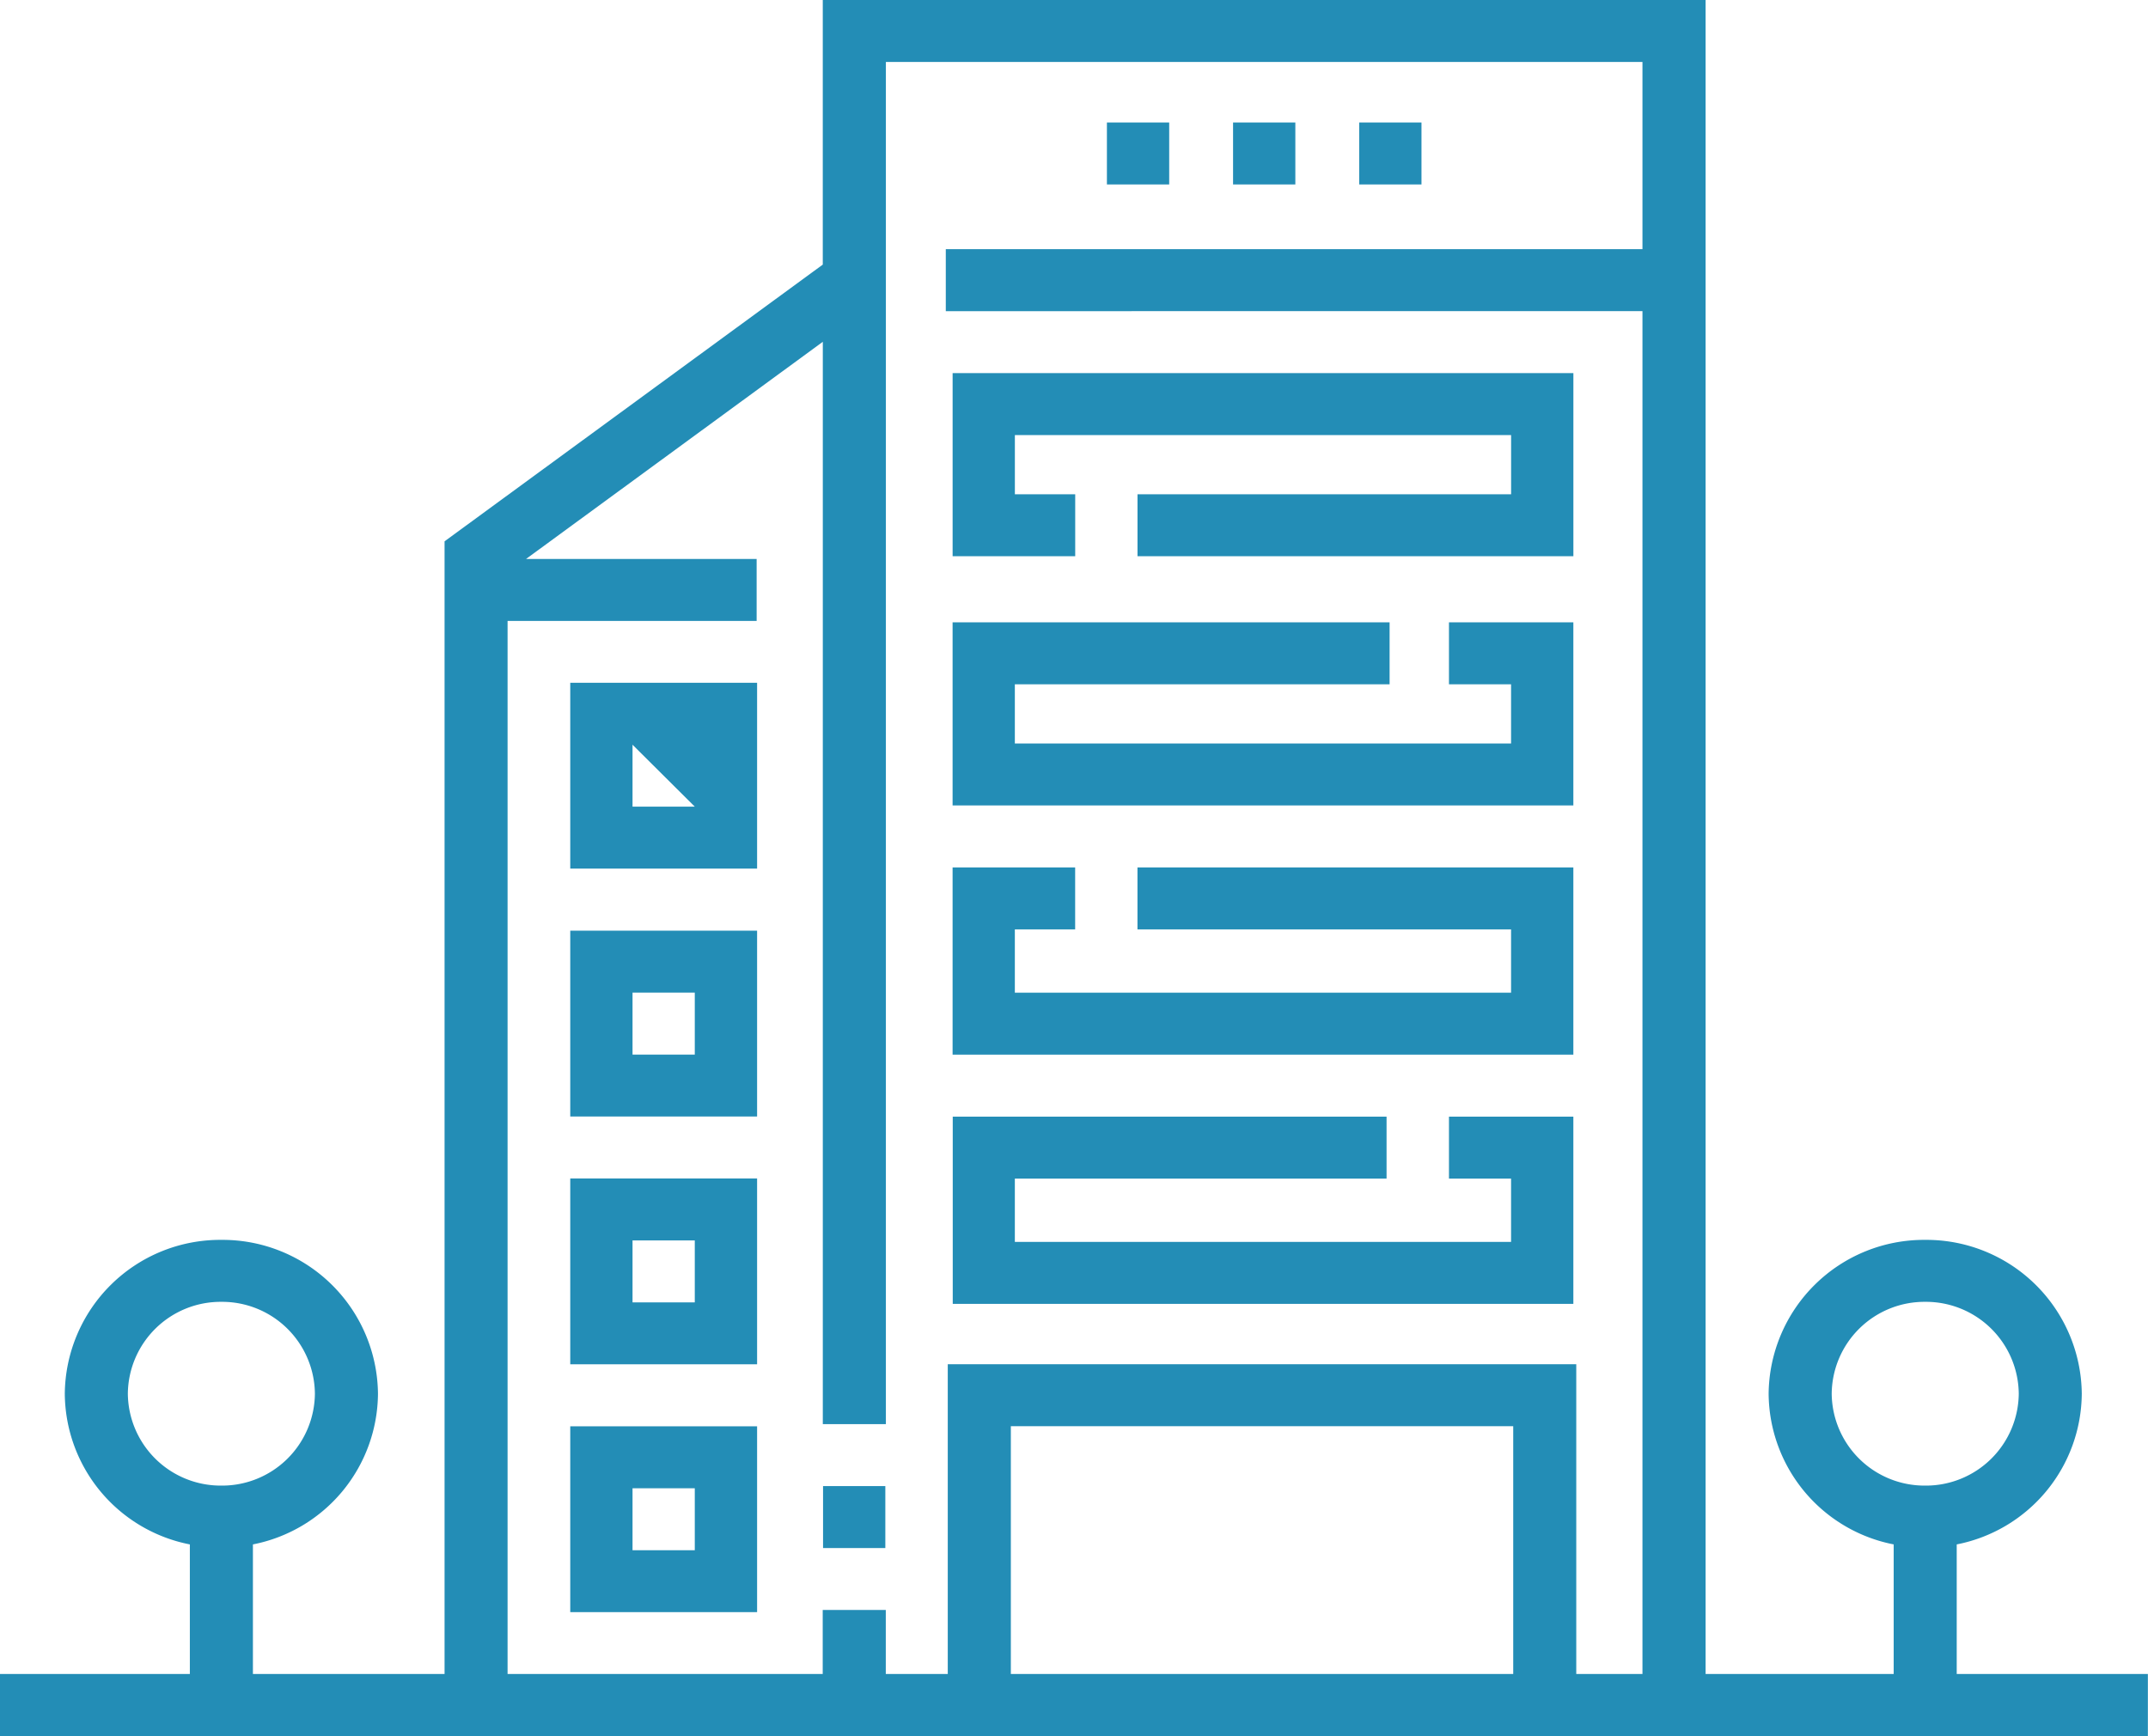
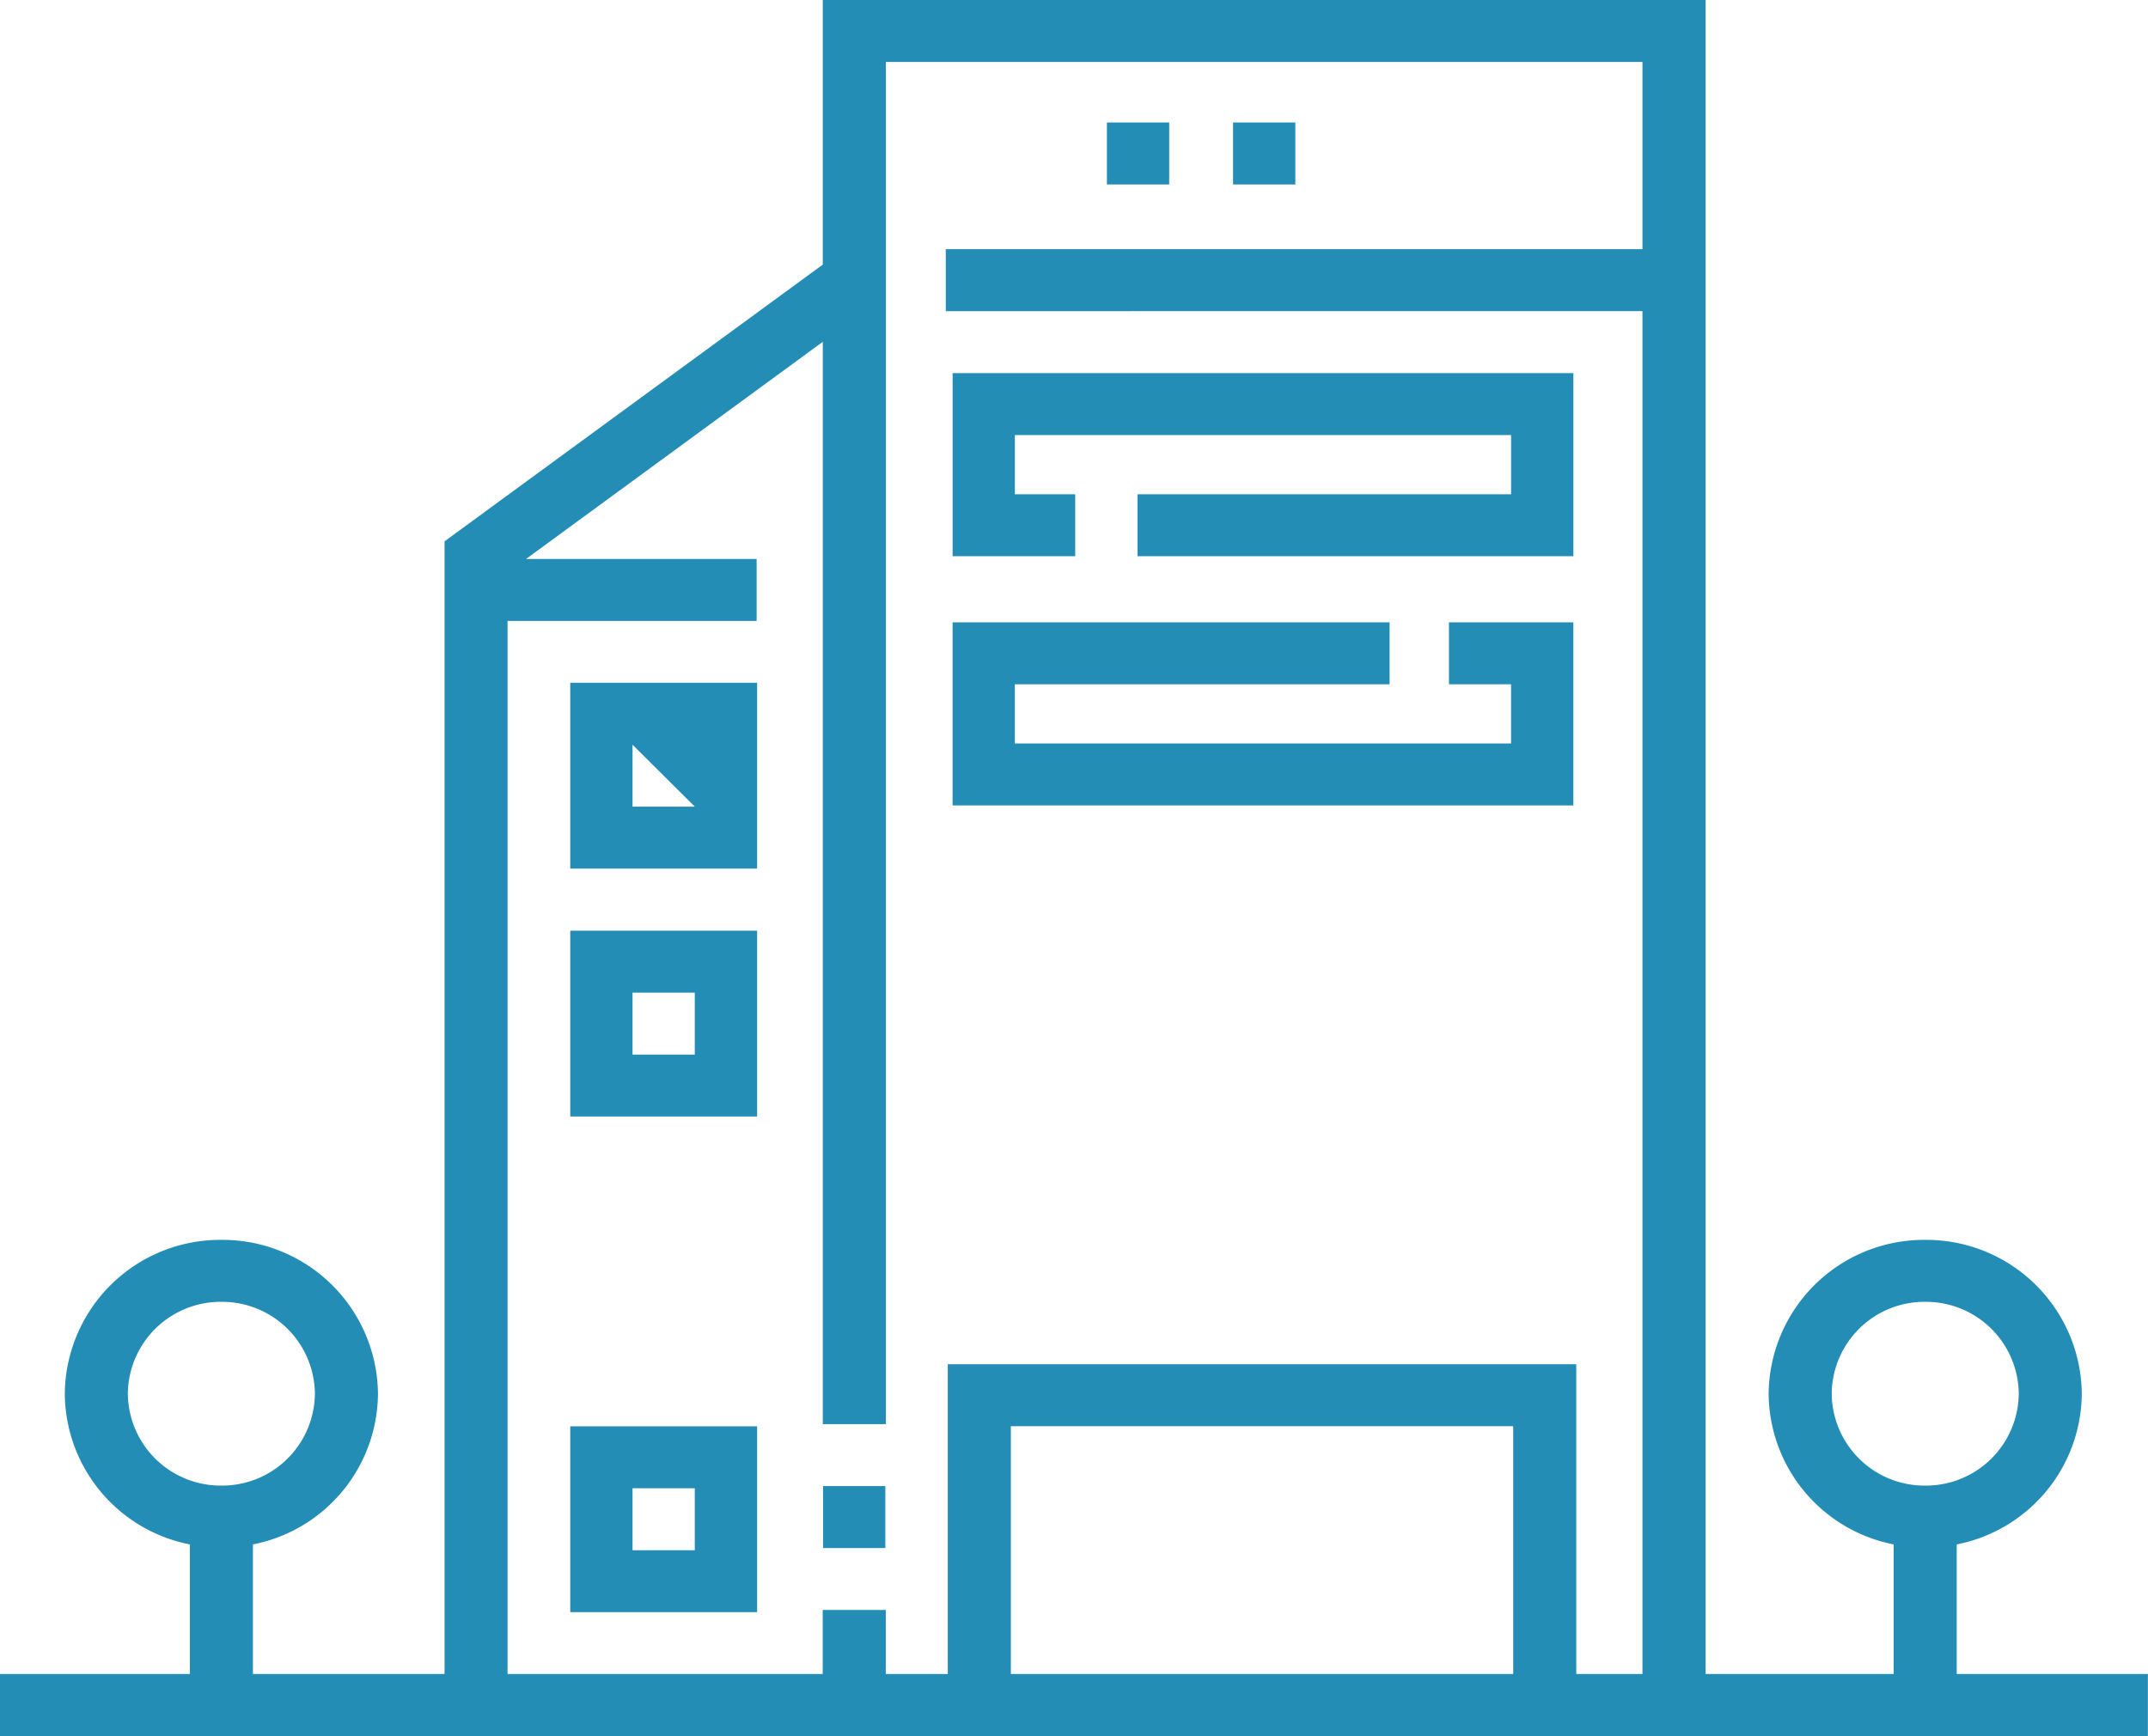
<svg xmlns="http://www.w3.org/2000/svg" width="70.804" height="57.237" viewBox="0 0 70.804 57.237">
  <defs>
    <clipPath id="clip-path">
      <path id="Pfad_49" data-name="Pfad 49" d="M0,8.734H70.8V-48.5H0Z" transform="translate(0 48.503)" fill="none" />
    </clipPath>
  </defs>
  <g id="Gruppe_384" data-name="Gruppe 384" transform="translate(0 48.503)">
    <g id="Gruppe_324" data-name="Gruppe 324" transform="translate(0 -48.503)" clip-path="url(#clip-path)">
      <g id="Gruppe_323" data-name="Gruppe 323" transform="translate(0 0)">
        <path id="Pfad_48" data-name="Pfad 48" d="M10.512,8.422V4.149A5.1,5.1,0,0,0,14.634-.82,5.123,5.123,0,0,0,9.473-5.892,5.123,5.123,0,0,0,4.312-.82,5.1,5.1,0,0,0,8.434,4.149V8.422h-6.2V-46.772h-29.1v8.724l-12.467,9.124V8.422H-45.65V4.149A5.1,5.1,0,0,0-41.528-.82,5.123,5.123,0,0,0-46.69-5.892,5.123,5.123,0,0,0-51.851-.82a5.1,5.1,0,0,0,4.122,4.969V8.422h-6.258v2.043h70.8V8.422ZM6.391-.82A3.059,3.059,0,0,1,9.473-3.849,3.06,3.06,0,0,1,12.557-.82,3.061,3.061,0,0,1,9.473,2.21,3.06,3.06,0,0,1,6.391-.82m-56.164,0A3.06,3.06,0,0,1-46.69-3.849,3.059,3.059,0,0,1-43.607-.82,3.06,3.06,0,0,1-46.69,2.21,3.061,3.061,0,0,1-49.773-.82M-37.256-26.3h8.21v-2.043h-7.6l9.781-7.159V.183h2.079V-44.729H.153v6.173H-22.811v2.043H.153V8.422H-2.029V-1.791H-22.746V8.422h-2.043V6.311h-2.079V8.422H-37.256ZM-4.107,8.422h-16.56V.251h16.56Z" transform="translate(53.987 46.772)" fill="#238db6" />
      </g>
    </g>
    <path id="Pfad_50" data-name="Pfad 50" d="M22.7-6.982h2.053v2.043H22.7Z" transform="translate(4.43 7.477)" fill="#238db6" />
    <path id="Pfad_51" data-name="Pfad 51" d="M15.715-23.3h6.159v-6.127H15.715Zm0-6.127,4.105,4.084H17.768v-2.043H19.82Z" transform="translate(3.082 3.436)" fill="#238db6" />
    <path id="Pfad_52" data-name="Pfad 52" d="M15.715-16.372h6.159V-22.5H15.715Zm2.053-4.085H19.82v2.043H17.768Z" transform="translate(3.082 4.682)" fill="#238db6" />
-     <path id="Pfad_53" data-name="Pfad 53" d="M15.715-9.449h6.159v-6.127H15.715Zm2.053-4.084H19.82v2.042H17.768Z" transform="translate(3.082 5.929)" fill="#238db6" />
    <path id="Pfad_54" data-name="Pfad 54" d="M15.715-2.525h6.159V-8.652H15.715Zm2.053-4.084H19.82v2.043H17.768Z" transform="translate(3.082 7.176)" fill="#238db6" />
    <g id="Gruppe_325" data-name="Gruppe 325" transform="translate(31.401 -36.201)">
      <path id="Pfad_55" data-name="Pfad 55" d="M.617.61H-1.372V-1.342H14.985V.61H2.67V2.652H17.038V-3.385H-3.424V2.652H.617Z" transform="translate(3.424 3.385)" fill="#238db6" />
    </g>
    <g id="Gruppe_326" data-name="Gruppe 326" transform="translate(31.4 -27.984)">
      <path id="Pfad_56" data-name="Pfad 56" d="M3.122,0h-4.1V2.043H1.069V3.995H-15.288V2.043H-2.935V0H-17.34V6.037H3.122Z" transform="translate(17.34)" fill="#238db6" />
    </g>
    <g id="Gruppe_327" data-name="Gruppe 327" transform="translate(31.4 -19.903)">
-       <path id="Pfad_57" data-name="Pfad 57" d="M3.122,0H-11.246V2.043H1.069V4.13H-15.288V2.043H-13.3V0H-17.34V6.173H3.122Z" transform="translate(17.34)" fill="#238db6" />
-     </g>
+       </g>
    <g id="Gruppe_328" data-name="Gruppe 328" transform="translate(31.4 -11.686)">
-       <path id="Pfad_58" data-name="Pfad 58" d="M3.122,0h-4.1V2.043H1.069V4.13H-15.288V2.043H-3.035V0h-14.3V6.173H3.122Z" transform="translate(17.34)" fill="#238db6" />
-     </g>
+       </g>
    <path id="Pfad_59" data-name="Pfad 59" d="M30.529-45.08h2.053v2.043H30.529Z" transform="translate(5.958 0.616)" fill="#238db6" />
    <path id="Pfad_60" data-name="Pfad 60" d="M34.008-45.08h2.053v2.043H34.008Z" transform="translate(6.637 0.616)" fill="#238db6" />
-     <path id="Pfad_61" data-name="Pfad 61" d="M37.487-45.08H39.54v2.043H37.487Z" transform="translate(7.316 0.616)" fill="#238db6" />
  </g>
</svg>